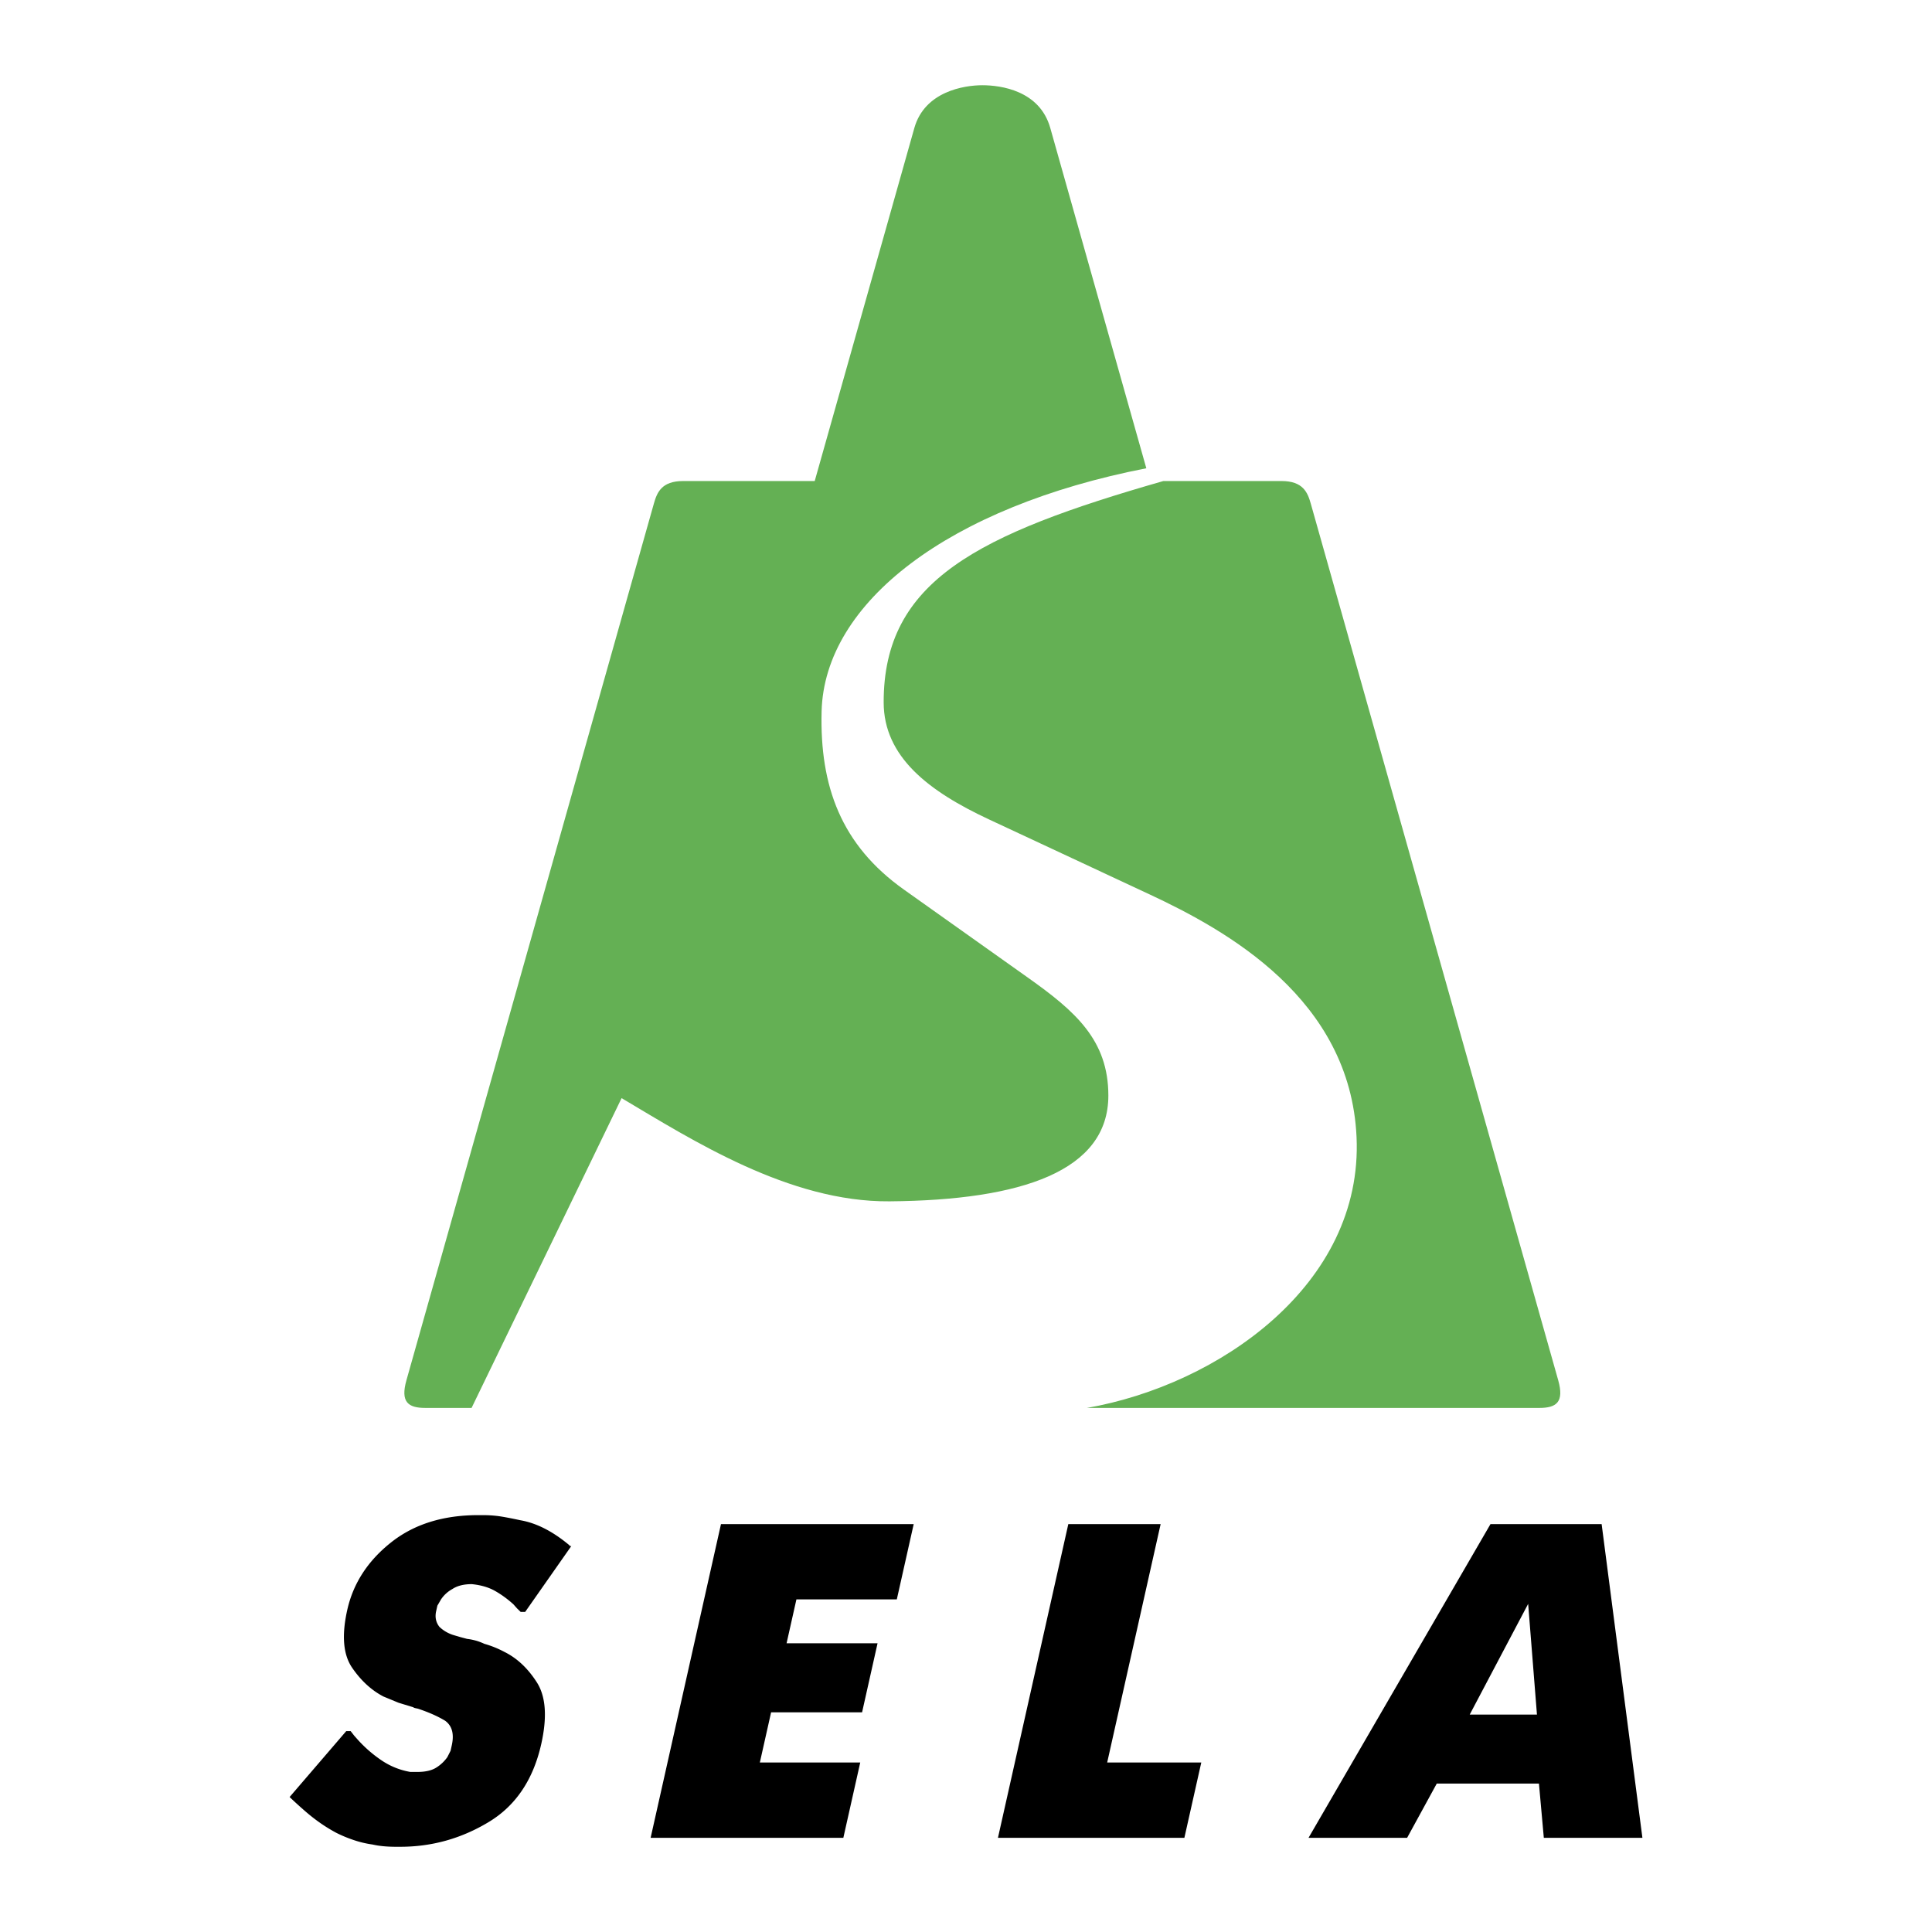
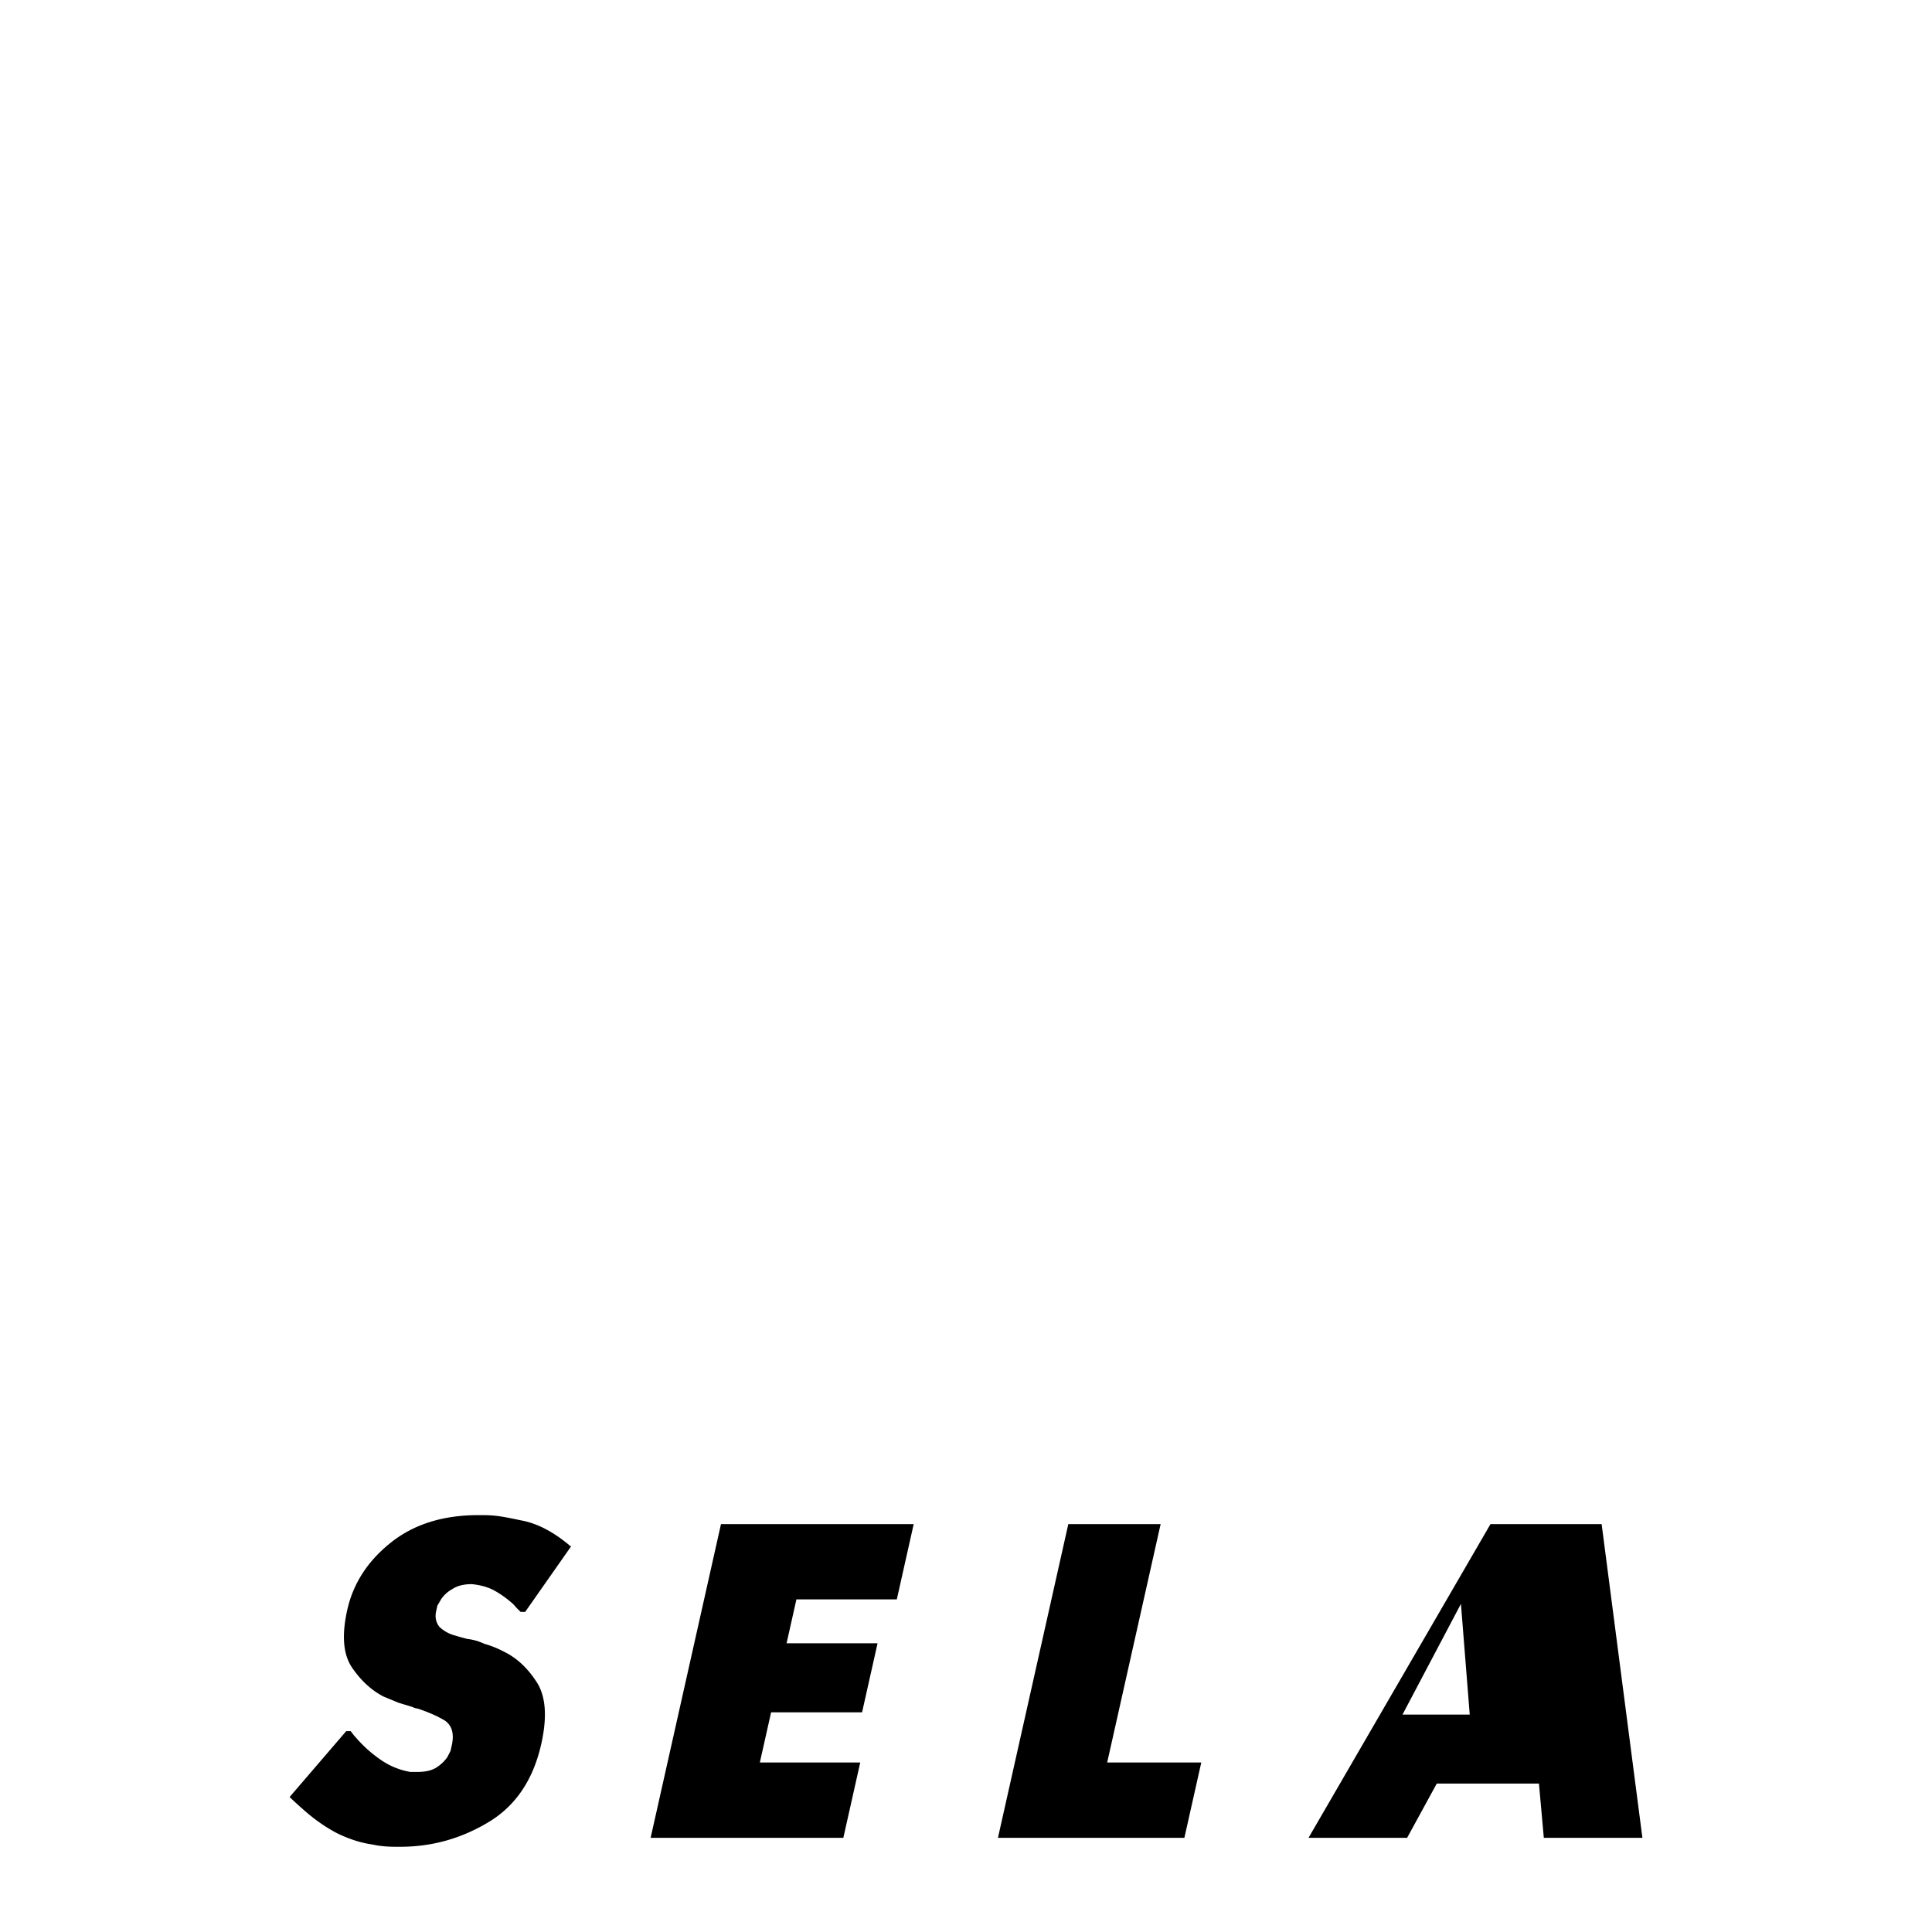
<svg xmlns="http://www.w3.org/2000/svg" width="2500" height="2500" viewBox="0 0 192.756 192.756">
  <g fill-rule="evenodd" clip-rule="evenodd">
    <path fill="#fff" d="M0 0h192.756v192.756H0V0z" />
-     <path d="M98.006 8.504c1.818 0 5.721.511 6.779 4.26l9.584 33.955C94.68 50.562 82.246 60.085 81.971 70.983c-.188 7.463 1.947 13.322 8.216 17.773l12.415 8.816c4.68 3.323 7.977 6.196 7.979 11.729.002 7.514-8.596 10.449-21.836 10.557-10.035.081-19.71-6.135-26.728-10.297L47.05 140.467l.006.002h-4.622c-1.7 0-2.502-.572-1.884-2.762l24.687-87.465c.312-1.107.769-2.249 2.92-2.249h13.127l9.942-35.228c1.03-3.64 4.962-4.261 6.78-4.261zm18.06 39.489h11.789c2.152 0 2.607 1.142 2.92 2.249l24.688 87.465c.617 2.189-.184 2.762-1.885 2.762h-45.135c13.08-2.28 27.58-12.274 26.9-27.033-.635-13.796-12.955-20.611-20.684-24.219L98.664 81.75c-6.01-2.806-10.491-6.236-10.5-11.668-.021-12.155 9.424-16.791 27.902-22.089z" fill="#64b054" />
-     <path d="M52.395 160.822h-.447l-.367-.357-.357-.402c-.595-.537-1.21-.984-1.845-1.342s-1.405-.581-2.309-.671c-.805 0-1.452.164-1.943.492a3.226 3.226 0 0 0-1.125 1.028l-.364.626-.122.544c-.134.597-.027 1.118.32 1.565.367.357.813.626 1.339.805l.755.224.675.179c.262.029.533.082.814.156s.584.187.909.336a10.11 10.11 0 0 1 2.009.812c1.26.626 2.337 1.64 3.23 3.041.892 1.408 1.037 3.45.434 6.141-.802 3.577-2.564 6.186-5.284 7.81-2.721 1.633-5.646 2.444-8.775 2.444h-.447c-.895 0-1.667-.074-2.319-.224a10.284 10.284 0 0 1-1.931-.462 13.11 13.11 0 0 1-1.697-.708 16.153 16.153 0 0 1-1.495-.909 17.73 17.73 0 0 1-1.524-1.177 43.421 43.421 0 0 1-1.635-1.483l5.647-6.573h.447l.347.447.357.402a12.902 12.902 0 0 0 2.363 2.057 7.329 7.329 0 0 0 2.884 1.163h.715c.805 0 1.435-.149 1.896-.447a3.854 3.854 0 0 0 1.081-1.028l.321-.634.12-.536c.254-1.133.036-1.953-.656-2.459-.734-.447-1.643-.85-2.725-1.208l-.213-.044c-.143-.03-.224-.067-.247-.098l-1.464-.447-1.514-.625c-1.201-.627-2.245-1.588-3.131-2.885-.885-1.304-1.044-3.219-.474-5.76.589-2.624 2.029-4.859 4.326-6.693 2.298-1.84 5.209-2.757 8.749-2.757h.447c.507 0 1.007.03 1.5.09.492.066 1.237.201 2.231.417 1.608.275 3.241 1.104 4.897 2.489l.069.089H57l-4.605 6.572zm19.538-8.763H91.16l-1.685 7.512H79.459l-.983 4.382h9.077l-1.544 6.887h-9.077l-1.123 5.007h10.016l-1.685 7.512H64.913l7.02-31.3zm34.653 0H115.797l-5.334 23.787h9.389l-1.686 7.512H99.566l7.02-31.299zm42.121 0h11.088l4.068 31.299H154.027l-.486-5.41h-10.195l-2.957 5.41H130.553l18.154-31.299zm-2.072 19.003h6.707l-.877-11.044-5.83 11.044z" />
+     <path d="M52.395 160.822h-.447l-.367-.357-.357-.402c-.595-.537-1.21-.984-1.845-1.342s-1.405-.581-2.309-.671c-.805 0-1.452.164-1.943.492a3.226 3.226 0 0 0-1.125 1.028l-.364.626-.122.544c-.134.597-.027 1.118.32 1.565.367.357.813.626 1.339.805l.755.224.675.179c.262.029.533.082.814.156s.584.187.909.336a10.11 10.11 0 0 1 2.009.812c1.26.626 2.337 1.64 3.23 3.041.892 1.408 1.037 3.45.434 6.141-.802 3.577-2.564 6.186-5.284 7.81-2.721 1.633-5.646 2.444-8.775 2.444h-.447c-.895 0-1.667-.074-2.319-.224a10.284 10.284 0 0 1-1.931-.462 13.11 13.11 0 0 1-1.697-.708 16.153 16.153 0 0 1-1.495-.909 17.73 17.73 0 0 1-1.524-1.177 43.421 43.421 0 0 1-1.635-1.483l5.647-6.573h.447l.347.447.357.402a12.902 12.902 0 0 0 2.363 2.057 7.329 7.329 0 0 0 2.884 1.163h.715c.805 0 1.435-.149 1.896-.447a3.854 3.854 0 0 0 1.081-1.028l.321-.634.12-.536c.254-1.133.036-1.953-.656-2.459-.734-.447-1.643-.85-2.725-1.208l-.213-.044c-.143-.03-.224-.067-.247-.098l-1.464-.447-1.514-.625c-1.201-.627-2.245-1.588-3.131-2.885-.885-1.304-1.044-3.219-.474-5.76.589-2.624 2.029-4.859 4.326-6.693 2.298-1.84 5.209-2.757 8.749-2.757h.447c.507 0 1.007.03 1.5.09.492.066 1.237.201 2.231.417 1.608.275 3.241 1.104 4.897 2.489l.069.089H57l-4.605 6.572zm19.538-8.763H91.16l-1.685 7.512H79.459l-.983 4.382h9.077l-1.544 6.887h-9.077l-1.123 5.007h10.016l-1.685 7.512H64.913l7.02-31.3zm34.653 0H115.797l-5.334 23.787h9.389l-1.686 7.512H99.566l7.02-31.299zm42.121 0h11.088l4.068 31.299H154.027l-.486-5.41h-10.195l-2.957 5.41H130.553l18.154-31.299zm-2.072 19.003l-.877-11.044-5.83 11.044z" />
  </g>
</svg>